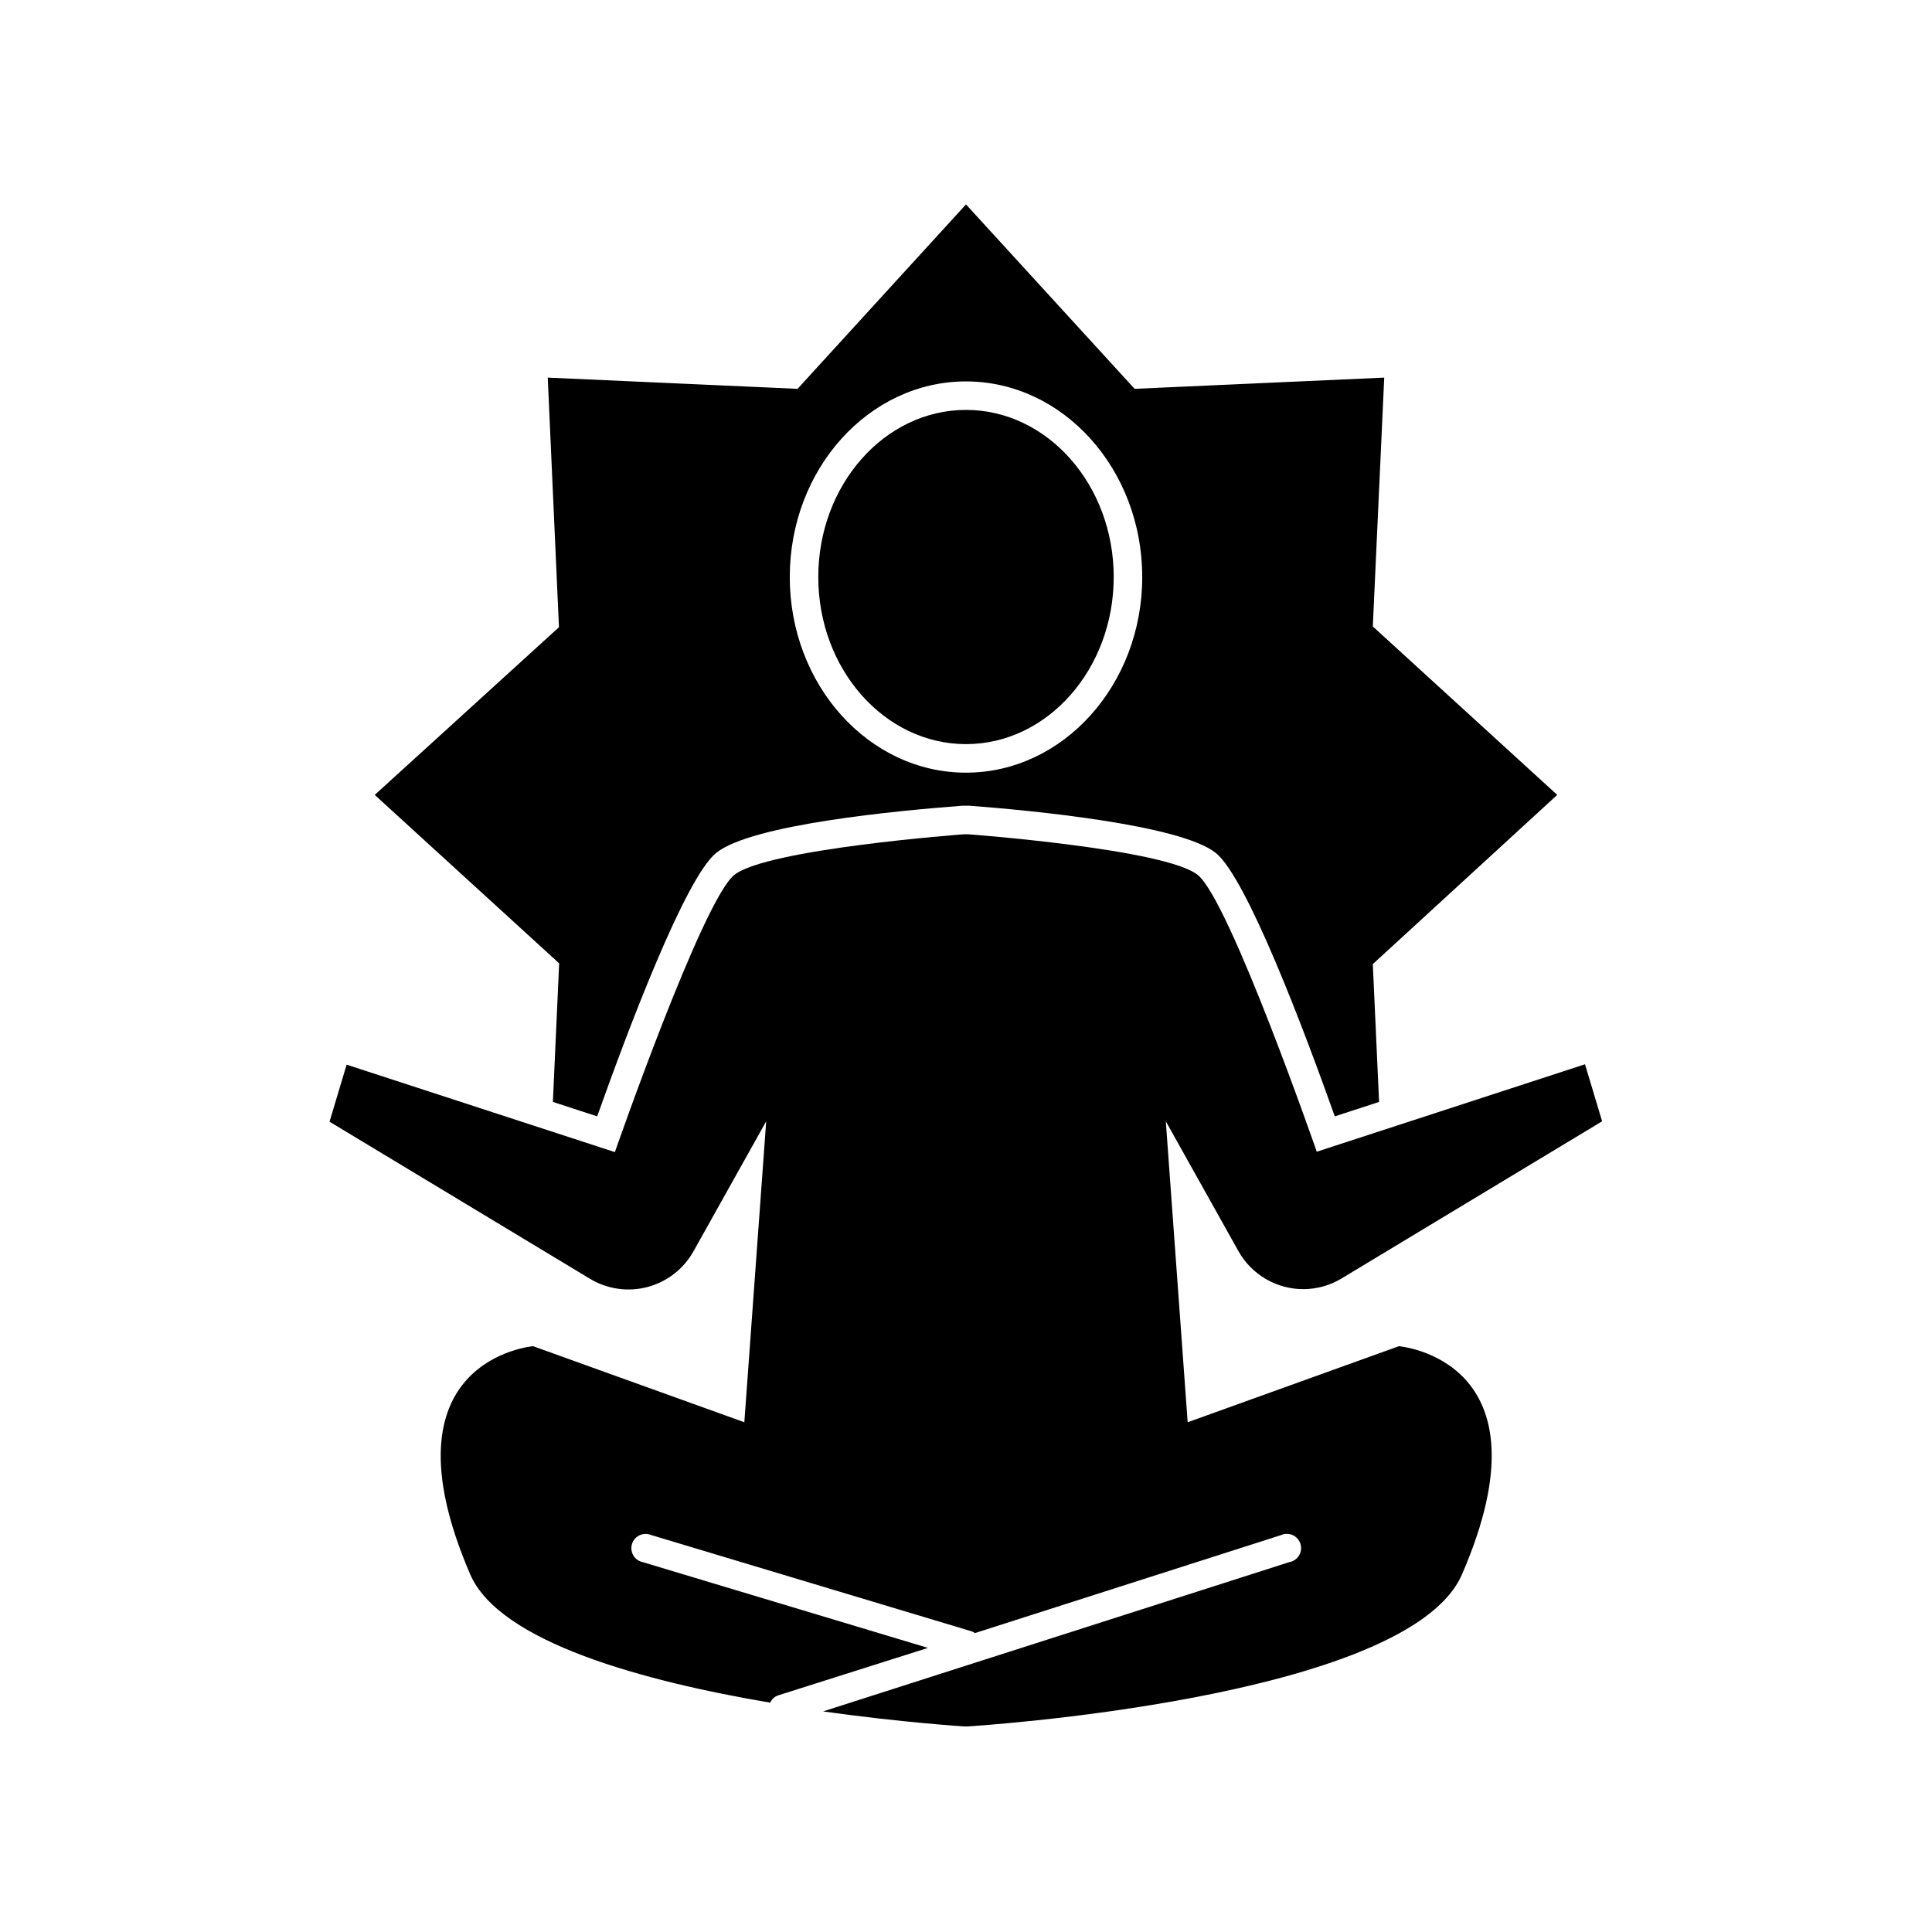
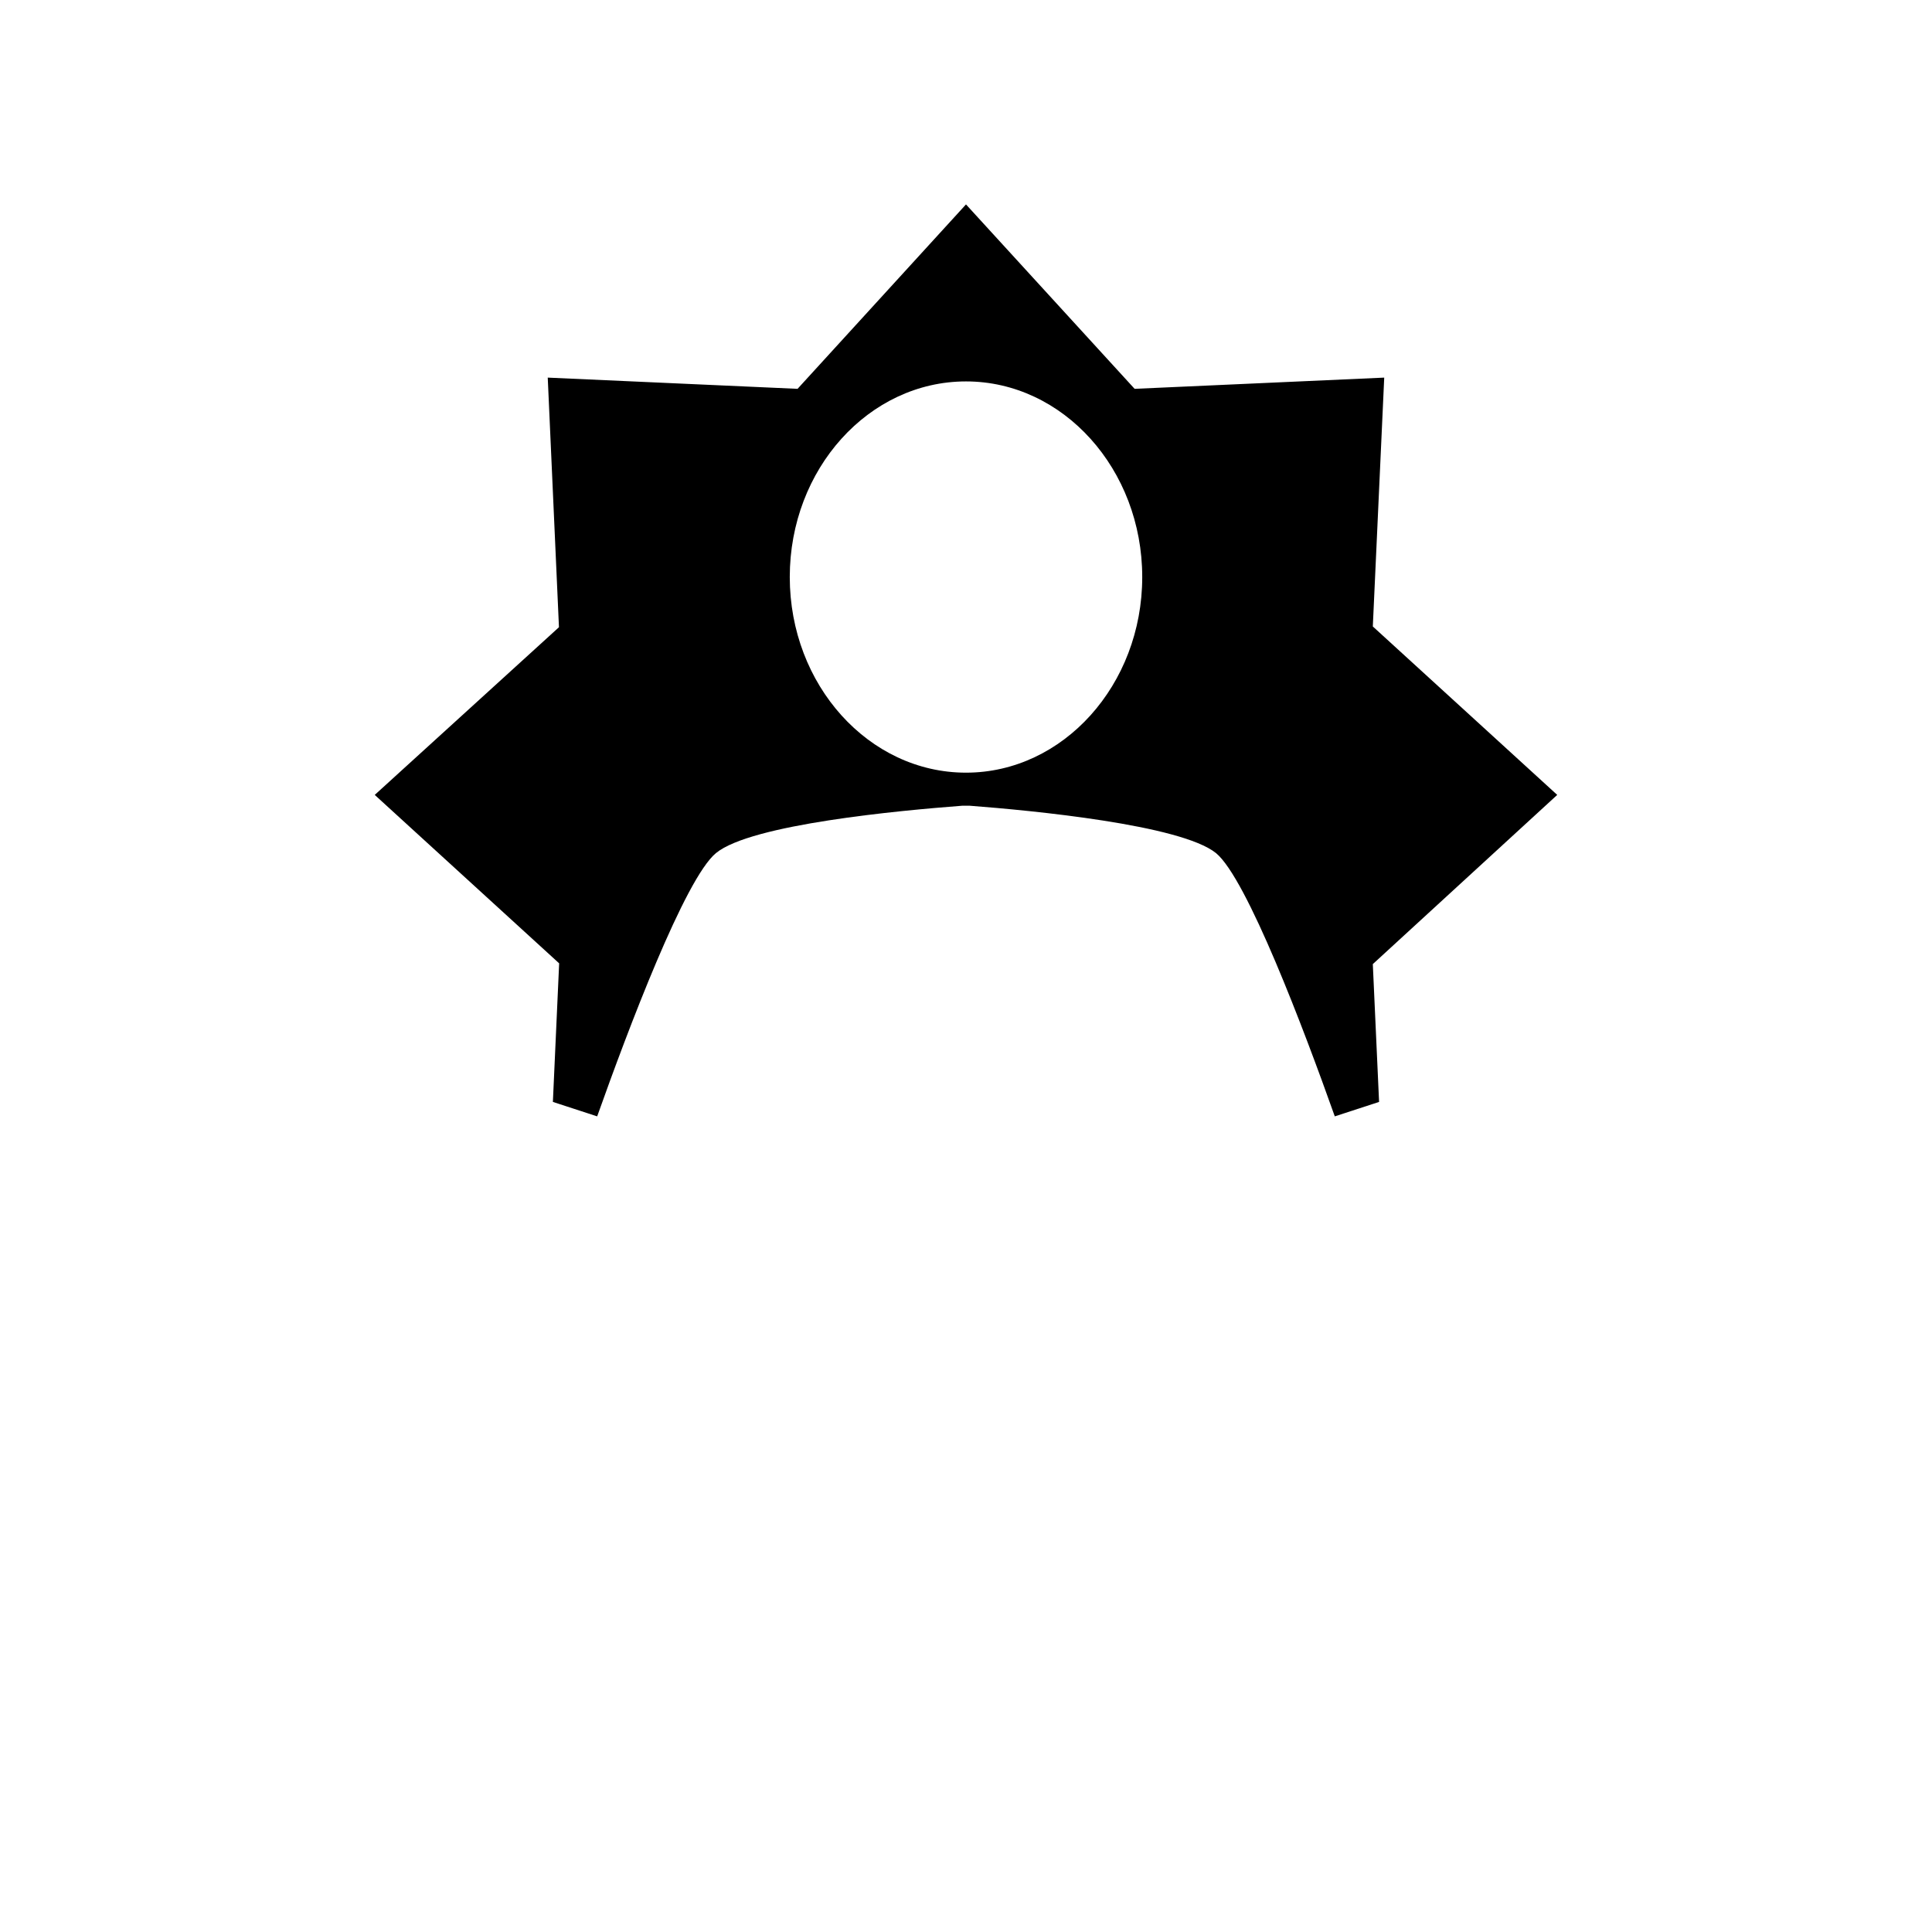
<svg xmlns="http://www.w3.org/2000/svg" fill="#000000" width="800px" height="800px" version="1.1" viewBox="144 144 512 512">
  <g>
    <path d="m290.52 436.02 11.738 3.828c8.16-22.973 23.277-63.027 31.488-69.777 9.32-7.656 48.719-11.285 65.242-12.543h2.016c16.523 1.258 55.922 5.039 65.242 12.543 8.211 6.75 23.328 46.805 31.488 69.777l11.738-3.828-1.66-36.523 48.871-44.84-48.871-44.637 3.023-65.949-66.148 2.973-44.688-48.871-44.637 48.871-66.203-2.973 2.973 66.148-48.82 44.438 48.871 44.637zm109.48-190.94c25.746 0 46.703 23.277 46.703 51.844 0 28.562-20.961 51.84-46.703 51.84-25.746 0-46.703-23.227-46.703-51.844 0-28.617 20.957-51.84 46.703-51.84z" />
-     <path d="m489.43 485.64c3.551-0.012 7.031-0.984 10.074-2.82l69.074-41.664-4.535-15.113-71.086 23.176c0-0.004-23.027-66.355-31.488-73.305-8.465-6.953-61.012-10.832-61.012-10.832h-0.906s-52.547 3.879-61.012 10.832-31.59 73.406-31.59 73.406l-71.086-23.176-4.535 15.113 69.074 41.664h-0.004c4.59 2.746 10.098 3.516 15.262 2.129 5.168-1.387 9.551-4.809 12.145-9.484l19.246-34.41-5.793 79.754-55.973-20.152s-41.262 3.426-16.676 60.457c7.809 18.086 46.25 28.363 79.5 34.008 0.422-0.945 1.23-1.664 2.219-1.965l39.598-12.547-75.57-22.723c-1.043-0.207-1.953-0.848-2.5-1.758-0.547-0.914-0.684-2.016-0.379-3.035 0.305-1.02 1.027-1.863 1.988-2.32 0.961-0.461 2.07-0.492 3.055-0.09l84.996 25.543c0.305 0.109 0.594 0.262 0.855 0.453l81.062-25.945c0.988-0.461 2.129-0.469 3.125-0.027 0.996 0.445 1.75 1.297 2.074 2.336 0.32 1.043 0.18 2.172-0.391 3.098-0.574 0.93-1.516 1.566-2.594 1.746l-123.53 39.551c21.16 2.973 37.434 3.981 37.434 3.981h0.906s116.68-7.106 130.99-40.305c24.734-57.031-16.73-60.457-16.73-60.457l-55.973 20.152-5.793-79.754 19.246 34.41c1.719 3.059 4.219 5.606 7.246 7.375 3.031 1.77 6.477 2.703 9.984 2.699z" />
-     <path d="m400 341.2c21.562 0 39.145-19.852 39.145-44.285 0-24.434-17.582-44.285-39.145-44.285s-39.145 19.852-39.145 44.285c-0.004 24.438 17.578 44.285 39.145 44.285z" />
  </g>
</svg>